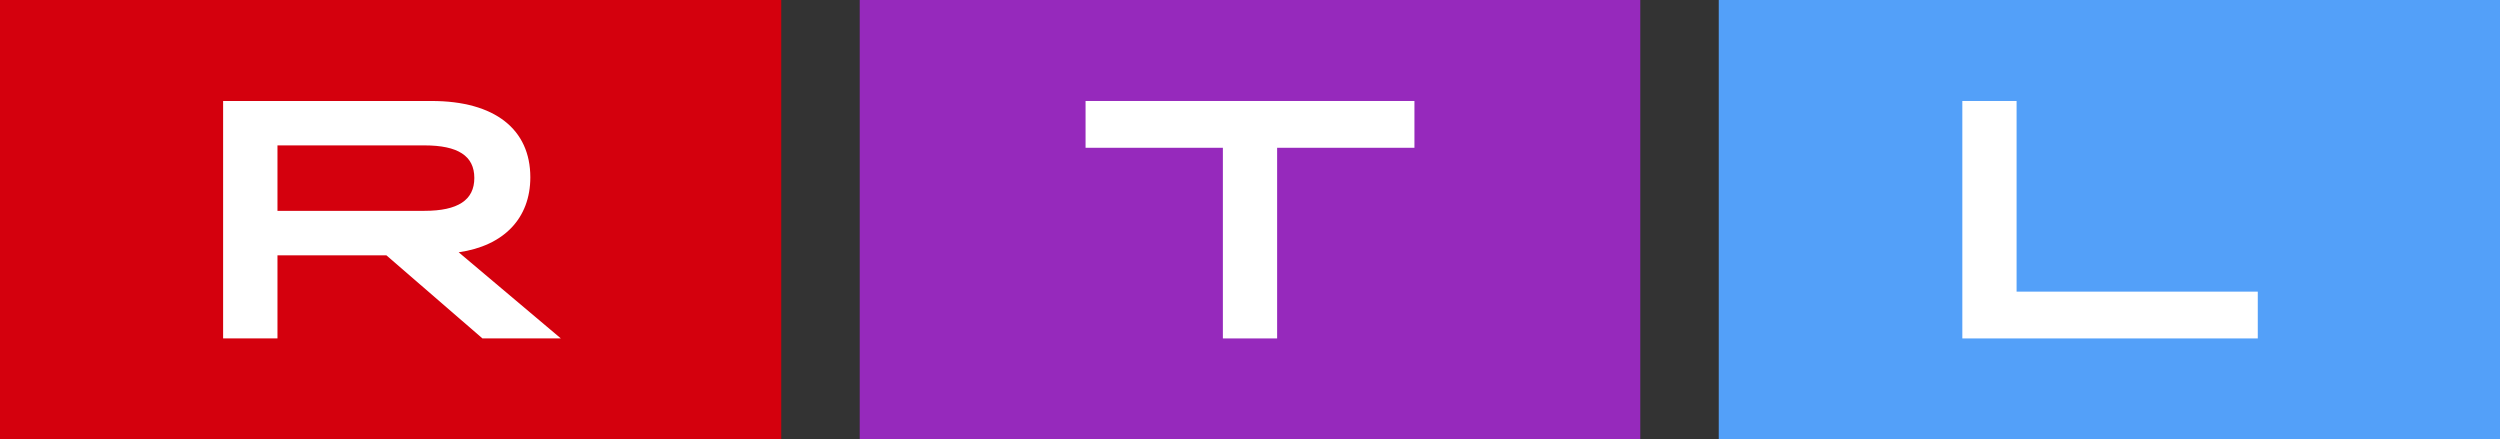
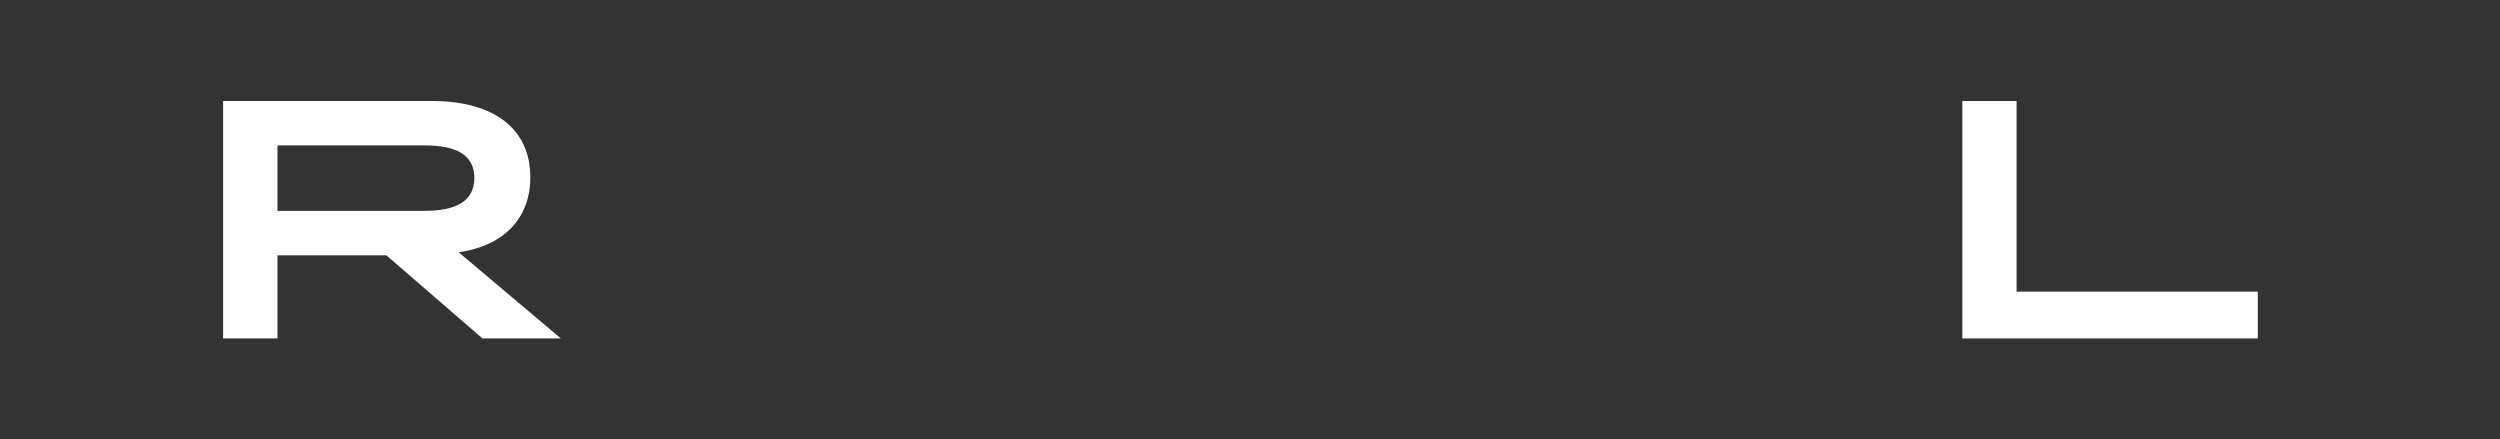
<svg xmlns="http://www.w3.org/2000/svg" version="1.1" id="Шар_1" x="0px" y="0px" viewBox="0 0 439.68 77.28" style="enable-background:new 0 0 439.68 77.28;" xml:space="preserve">
  <rect x="0" y="0" width="439.68" height="77.28" fill="#333333" stroke="none" />
  <g>
    <g>
-       <rect style="fill-rule:evenodd;clip-rule:evenodd;fill:#d4000d;" width="137.4" height="77.28" />
      <path style="fill-rule:evenodd;clip-rule:evenodd;fill:#FFFFFF;" d="M74.65,37.08c5.9,0,8.77-1.9,8.77-5.78s-2.87-5.73-8.77-5.73    H48.8v11.51H74.65z M39.24,17.76H75.9c11.16,0,17.37,5.01,17.37,13.42c0,7.22-4.66,12.05-12.6,13.19l17.97,15.15H84.85L67.95,44.9    H48.8v14.62h-9.56V17.76z" />
    </g>
    <g>
-       <rect x="302.28" style="fill-rule:evenodd;clip-rule:evenodd;fill:#53a0f9;" width="137.4" height="77.28" />
      <polygon style="fill-rule:evenodd;clip-rule:evenodd;fill:#FFFFFF;" points="345.12,17.76 354.66,17.76 354.66,51.29     397.08,51.29 397.08,59.52 345.12,59.52   " />
    </g>
    <g>
-       <rect x="151.2" style="fill-rule:evenodd;clip-rule:evenodd;fill:#9629bc;" width="137.28" height="77.28" />
-       <polygon style="fill-rule:evenodd;clip-rule:evenodd;fill:#FFFFFF;" points="215.07,25.99 190.92,25.99 190.92,17.76     248.76,17.76 248.76,25.99 224.61,25.99 224.61,59.52 215.07,59.52   " />
-     </g>
+       </g>
  </g>
</svg>